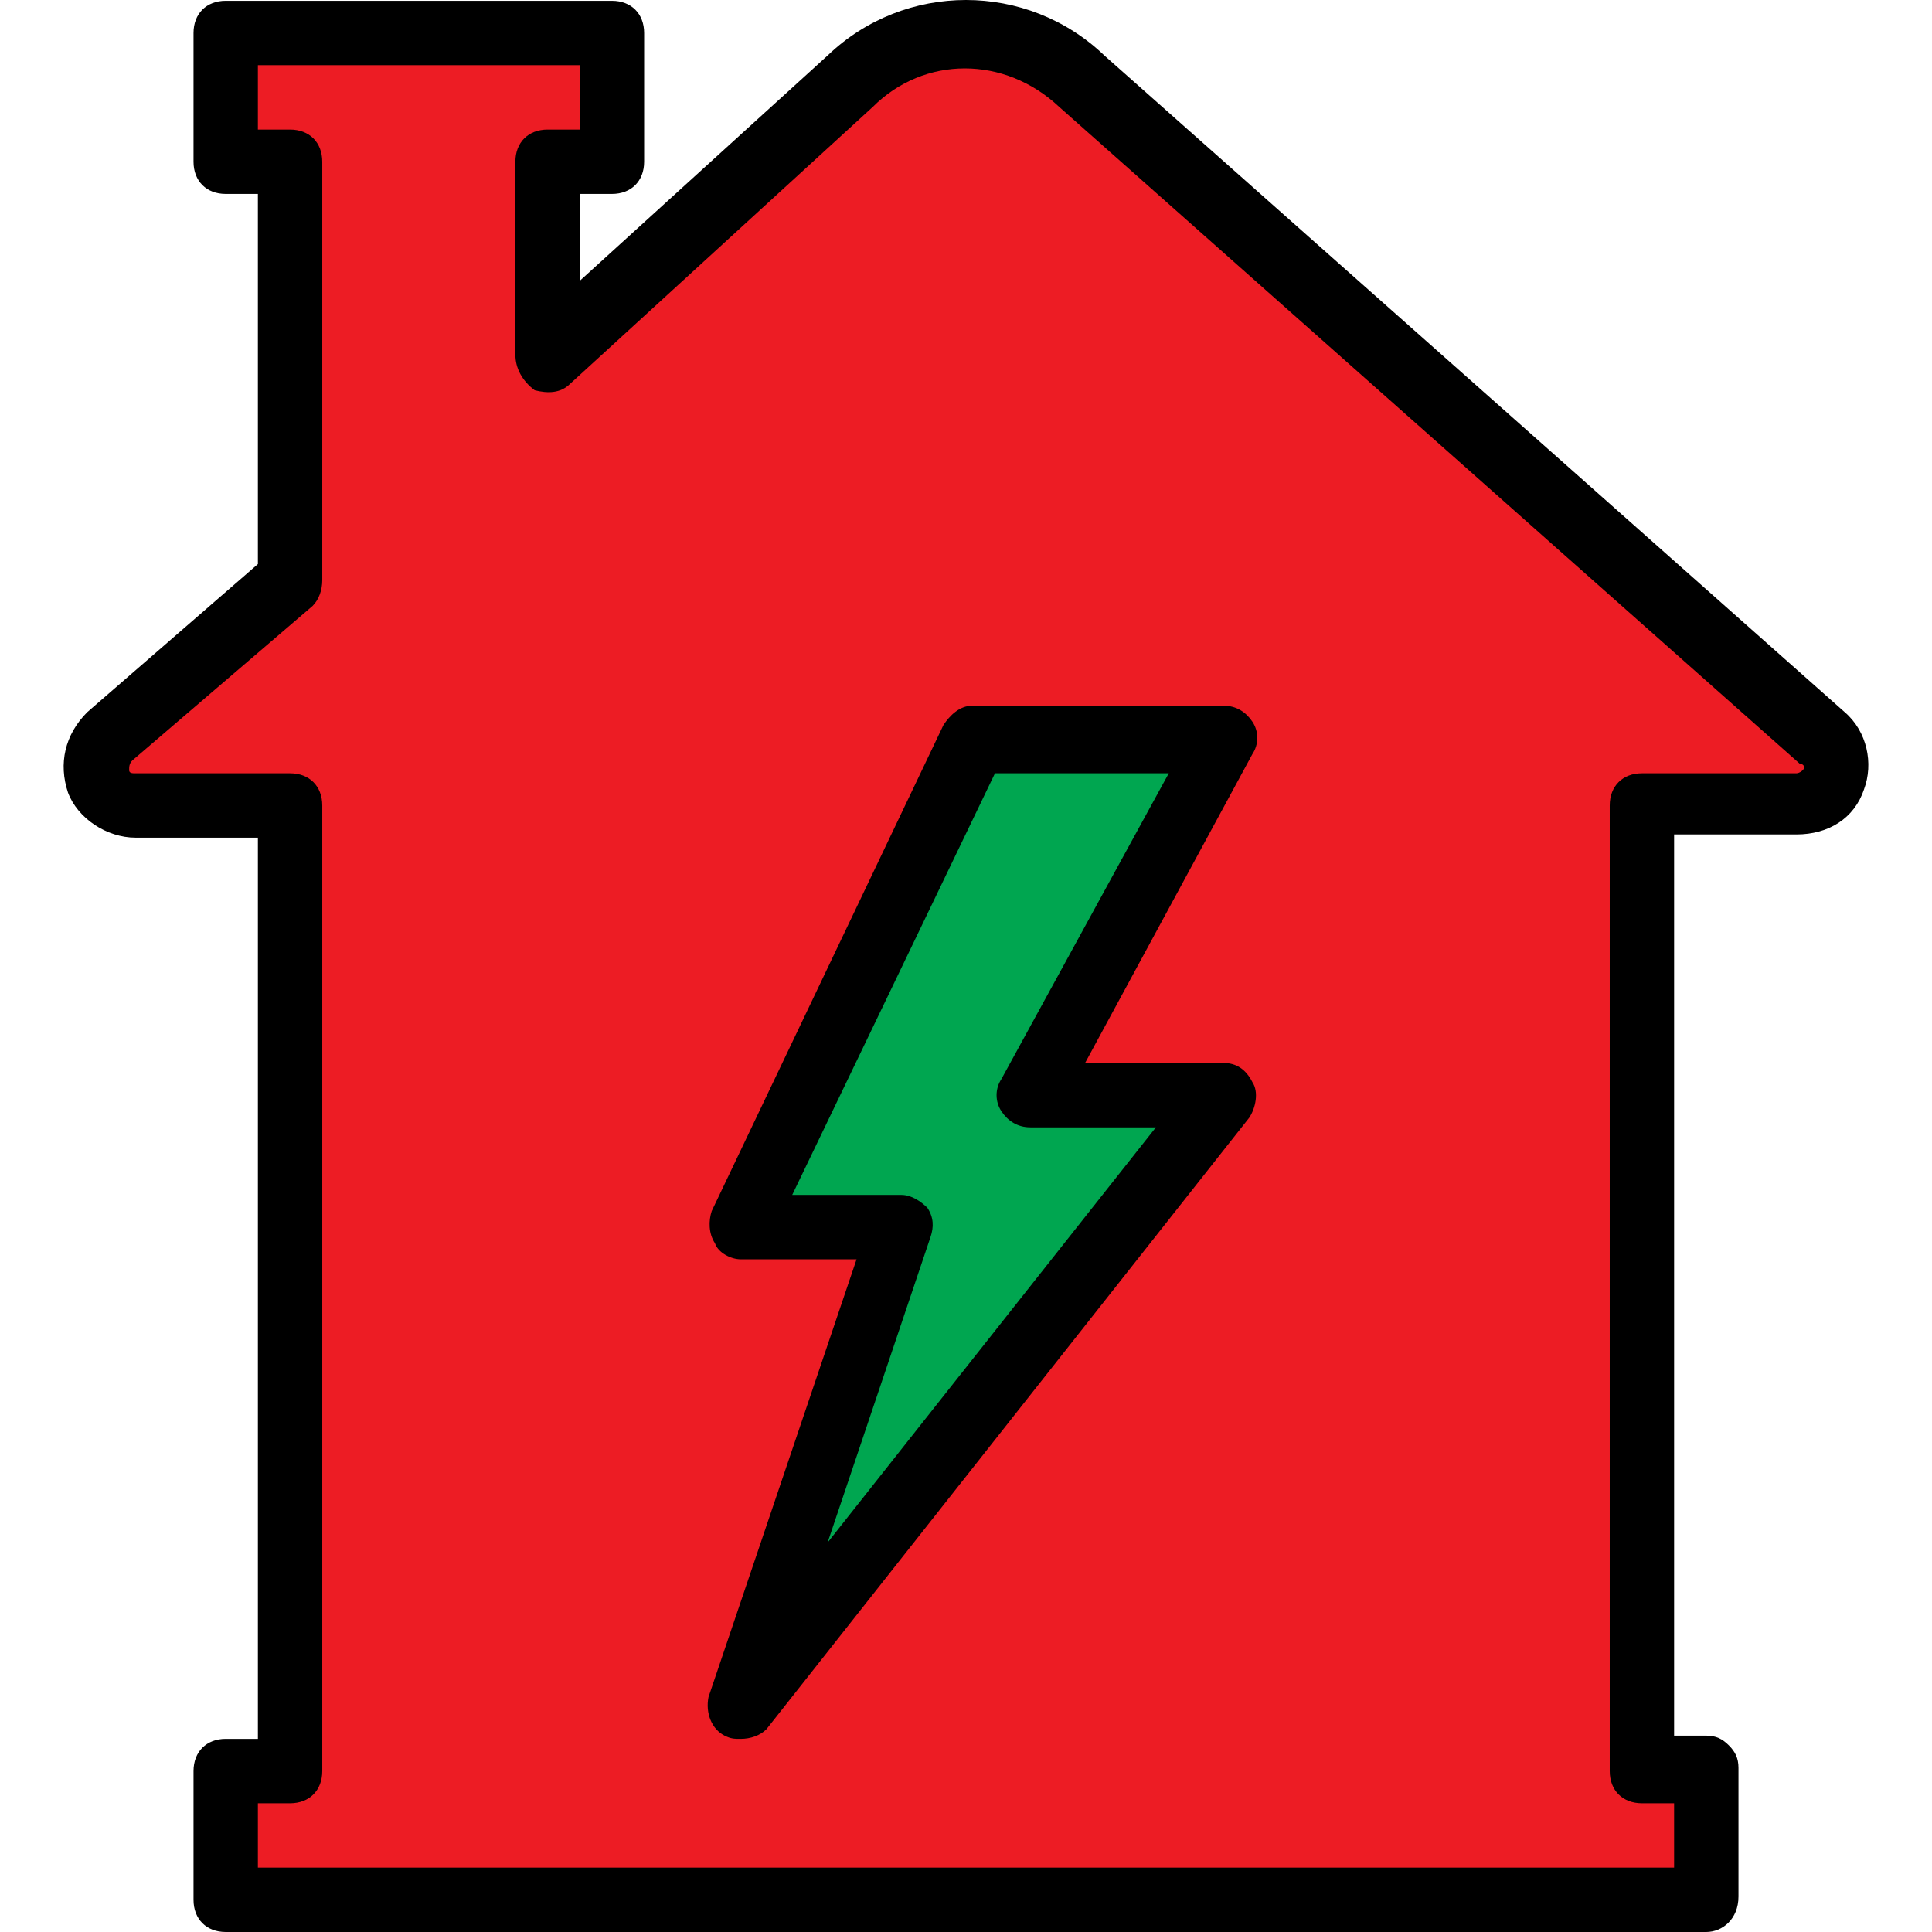
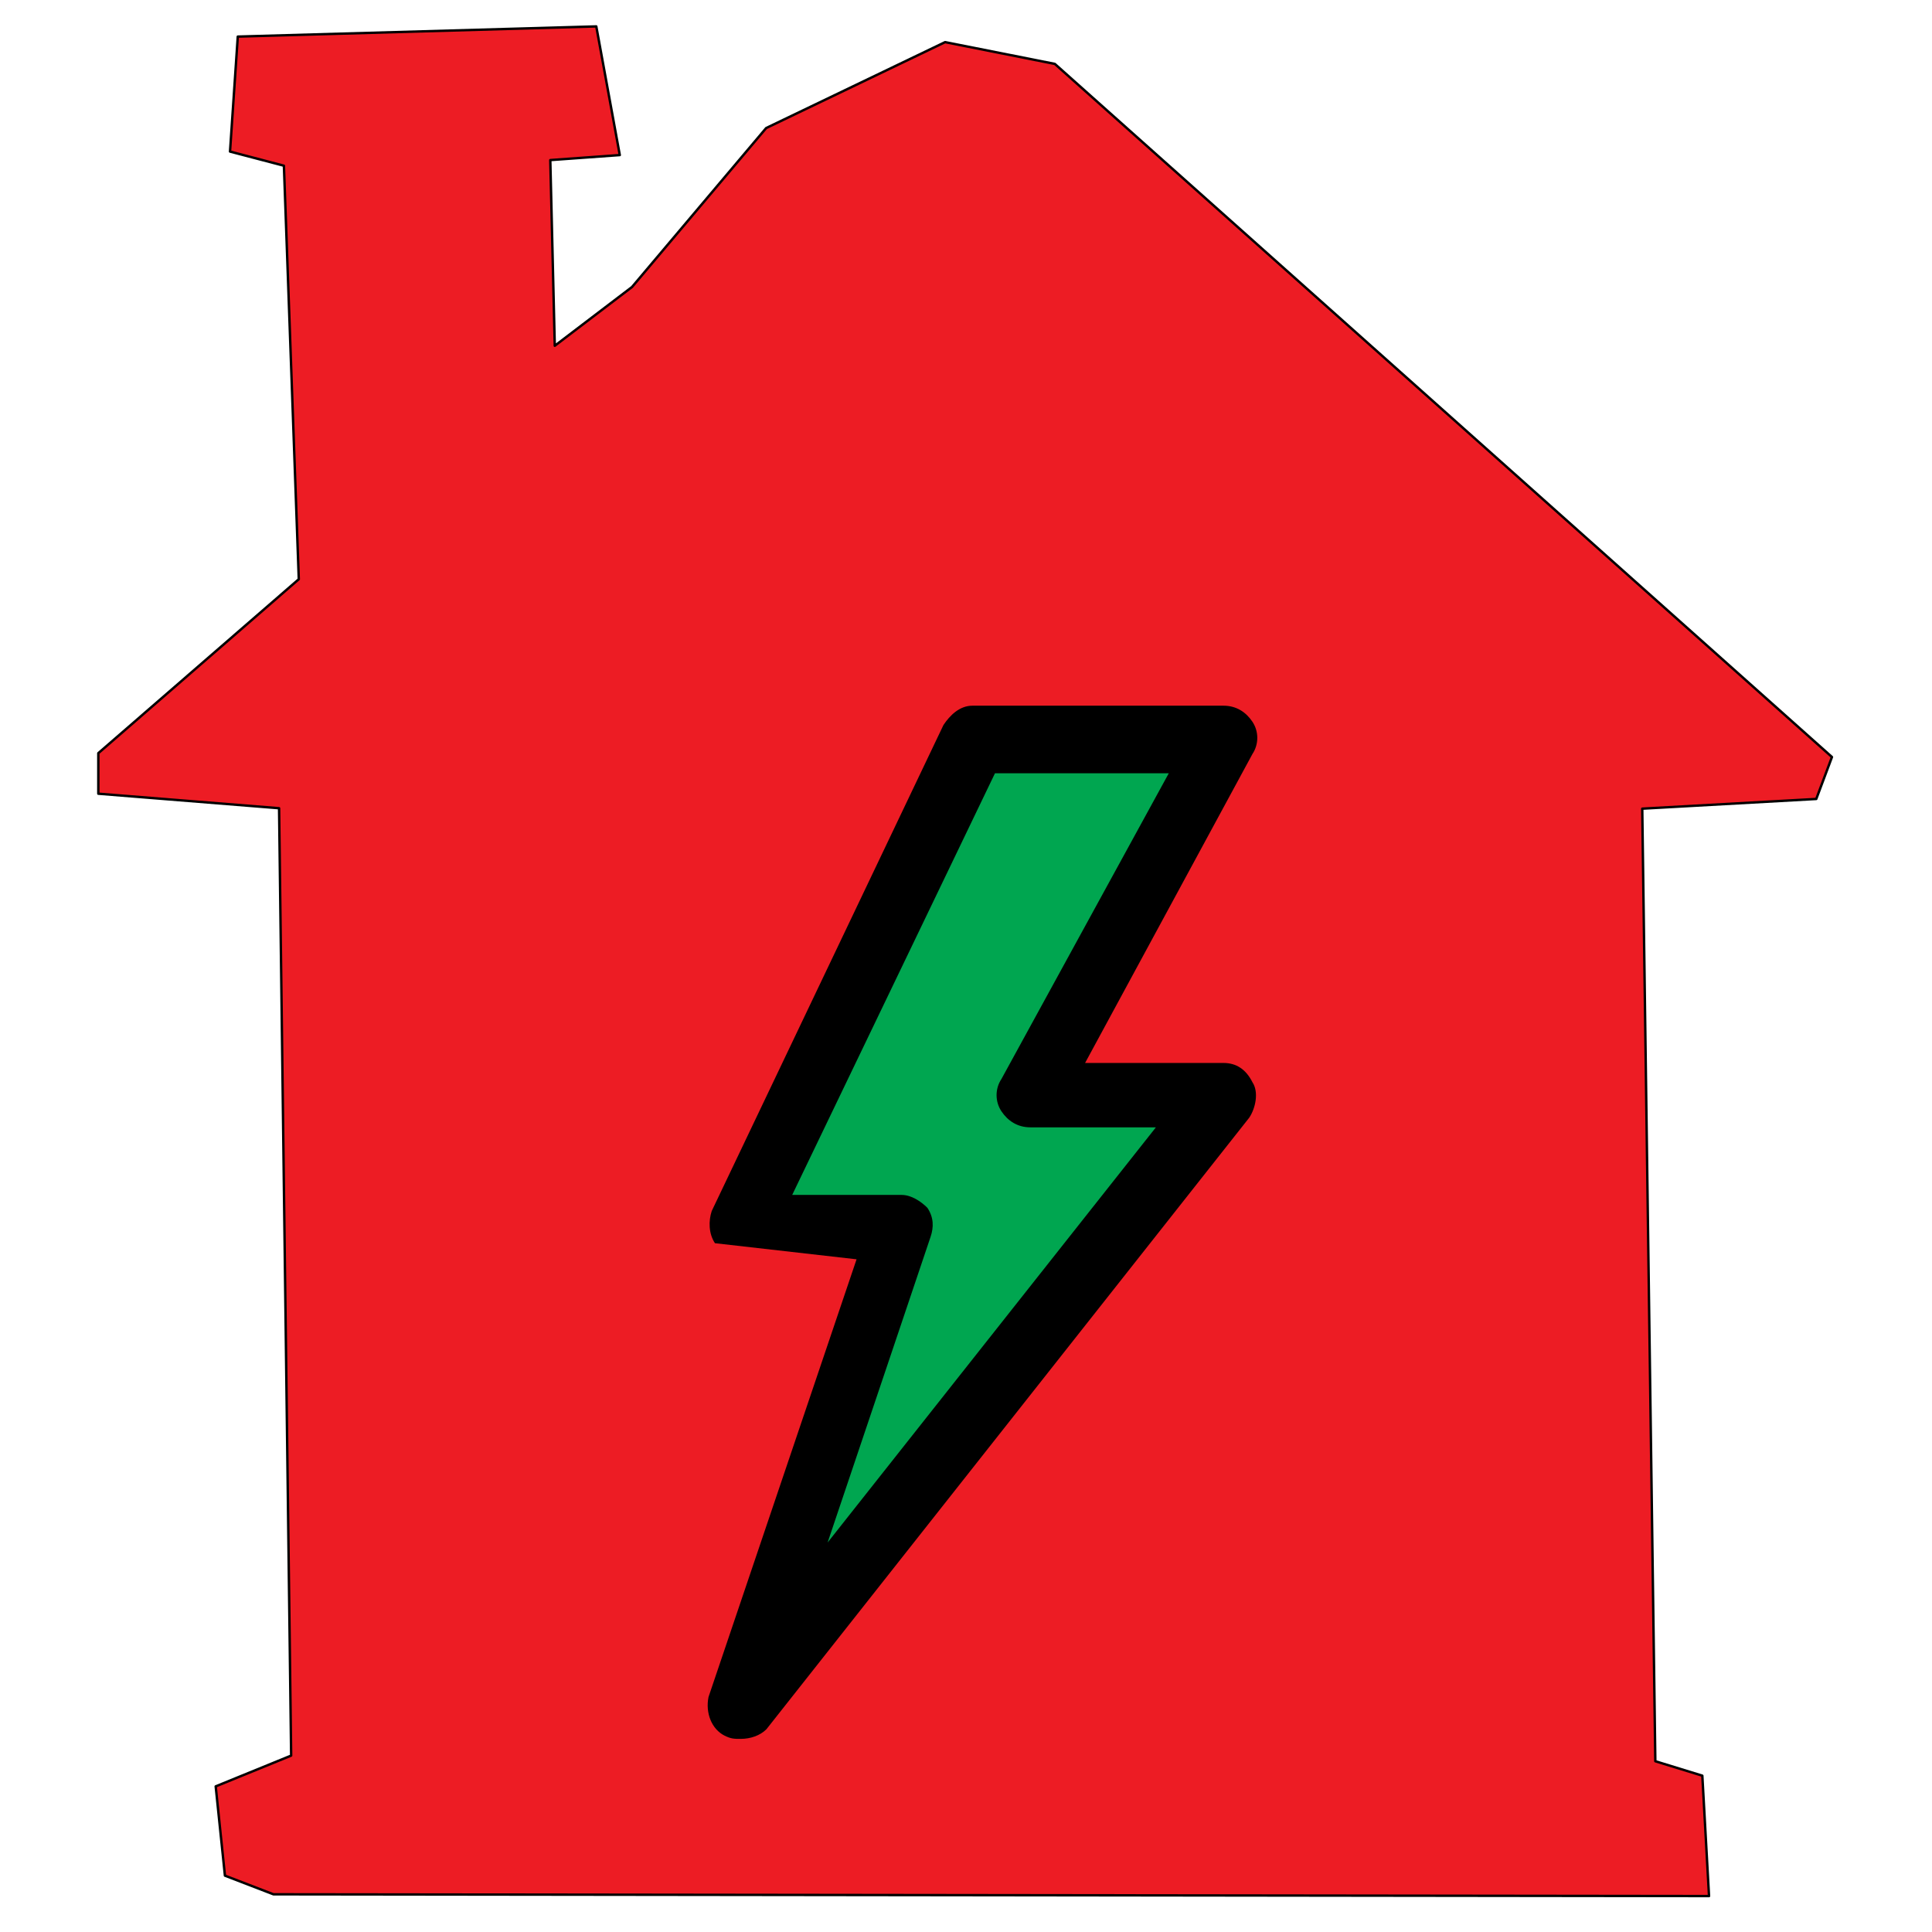
<svg xmlns="http://www.w3.org/2000/svg" width="100%" height="100%" viewBox="0 0 800 800" version="1.1" xml:space="preserve" style="fill-rule:evenodd;clip-rule:evenodd;stroke-linecap:round;stroke-linejoin:round;stroke-miterlimit:1.5;">
  <path d="M98.457,15.152L95.246,62.76L117.556,68.617L123.721,239.839L40.711,311.872L40.711,328.657L115.559,334.671L120.558,726.959L89.315,739.7L93.139,776.662L113.227,784.394L707.675,785.121L704.897,735.273L685.439,729.287L680.022,334.853L752.078,330.835L758.577,313.466L436.787,26.464L391.35,17.445L317.247,53.026L261.706,118.831L229.722,143.174L227.865,66.287L256.643,64.212L246.907,10.931L98.457,15.152Z" style="fill:rgb(237,28,36);stroke:black;stroke-width:1px;" />
  <path d="M400,308.67L498.786,311.934L432.829,447.384L495.207,458.806L313.754,701.58L366.125,506.322L312.372,500.554L400,308.67Z" style="fill:rgb(0,166,80);stroke:black;stroke-width:1px;" />
  <g transform="matrix(1,0,0,1,0,1.562)">
    <g>
      <g>
-         <path d="M763.849,293.315L457.31,21.429C425.323,-9.226 374.677,-9.226 342.69,21.429L240.066,114.723L240.066,78.738L253.393,78.738C261.39,78.738 266.72,73.407 266.72,65.41L266.72,12.1C266.72,4.103 261.39,-1.228 253.393,-1.228L93.461,-1.228C85.464,-1.228 80.134,4.103 80.134,12.1L80.134,65.41C80.134,73.407 85.464,78.738 93.461,78.738L106.788,78.738L106.788,232.007L36.152,293.315C26.823,302.644 24.157,314.639 28.155,326.634C32.154,337.297 44.149,345.294 56.144,345.294L106.79,345.294L106.79,718.471L93.461,718.471C85.464,718.471 80.134,723.802 80.134,731.799L80.134,785.109C80.134,793.106 85.464,798.437 93.461,798.437L706.539,798.437C713.203,798.437 719.866,793.106 719.866,783.775L719.866,730.465C719.866,726.467 718.534,723.8 715.868,721.136C713.202,718.47 710.537,717.138 706.539,717.138L693.212,717.138L693.212,343.962L743.858,343.962C757.185,343.962 767.848,337.297 771.846,325.302C775.844,314.639 773.178,301.312 763.849,293.315ZM746.522,317.305C745.19,318.638 743.856,318.638 743.856,318.638L679.883,318.638C671.886,318.638 666.556,323.968 666.556,331.965L666.556,731.799C666.556,739.795 671.886,745.126 679.883,745.126L693.21,745.126L693.21,771.782L106.788,771.782L106.788,745.128L120.116,745.128C128.112,745.128 133.443,739.797 133.443,731.8L133.443,331.967C133.443,323.97 128.112,318.639 120.116,318.639L56.142,318.639C54.81,318.639 53.476,318.639 53.476,317.307C53.476,315.975 53.476,314.641 54.808,313.309L129.445,249.335C132.111,246.669 133.443,242.671 133.443,238.673L133.443,65.41C133.443,57.414 128.112,52.083 120.116,52.083L106.788,52.083L106.788,25.427L240.066,25.427L240.066,52.083L226.738,52.083C218.742,52.083 213.411,57.414 213.411,65.41L213.411,145.377C213.411,150.708 216.077,156.04 221.408,160.038C226.738,161.37 232.071,161.37 236.069,157.372L361.35,42.753C382.674,21.429 415.994,21.429 438.65,42.753L745.19,314.639C746.522,314.639 747.856,315.973 746.522,317.305Z" style="fill-rule:nonzero;" />
-         <path d="M518.617,297.314C515.951,293.315 511.953,290.649 506.622,290.649L402.665,290.649C397.335,290.649 393.336,294.648 390.67,298.646L294.71,499.895C293.378,503.893 293.378,509.224 296.042,513.222C297.375,517.221 302.707,519.887 306.705,519.887L354.685,519.887L293.378,701.146C292.046,707.81 294.71,714.473 300.042,717.139C302.708,718.471 304.041,718.471 306.707,718.471C310.705,718.471 314.703,717.139 317.37,714.473L517.286,461.246C519.952,457.247 521.285,450.583 518.619,446.585C515.953,441.254 511.954,438.588 506.624,438.588L449.313,438.588L518.617,310.641C521.283,306.643 521.283,301.312 518.617,297.314ZM414.66,445.252C411.994,449.251 411.994,454.581 414.66,458.58C417.326,462.578 421.325,465.244 426.655,465.244L478.634,465.244L342.69,637.172L385.34,510.558C386.672,506.56 386.672,502.561 384.007,498.563C381.341,495.897 377.343,493.232 373.345,493.232L328.031,493.232L411.996,318.638L483.966,318.638L414.66,445.252Z" style="fill-rule:nonzero;" />
+         <path d="M518.617,297.314C515.951,293.315 511.953,290.649 506.622,290.649L402.665,290.649C397.335,290.649 393.336,294.648 390.67,298.646L294.71,499.895C293.378,503.893 293.378,509.224 296.042,513.222L354.685,519.887L293.378,701.146C292.046,707.81 294.71,714.473 300.042,717.139C302.708,718.471 304.041,718.471 306.707,718.471C310.705,718.471 314.703,717.139 317.37,714.473L517.286,461.246C519.952,457.247 521.285,450.583 518.619,446.585C515.953,441.254 511.954,438.588 506.624,438.588L449.313,438.588L518.617,310.641C521.283,306.643 521.283,301.312 518.617,297.314ZM414.66,445.252C411.994,449.251 411.994,454.581 414.66,458.58C417.326,462.578 421.325,465.244 426.655,465.244L478.634,465.244L342.69,637.172L385.34,510.558C386.672,506.56 386.672,502.561 384.007,498.563C381.341,495.897 377.343,493.232 373.345,493.232L328.031,493.232L411.996,318.638L483.966,318.638L414.66,445.252Z" style="fill-rule:nonzero;" />
      </g>
    </g>
  </g>
</svg>